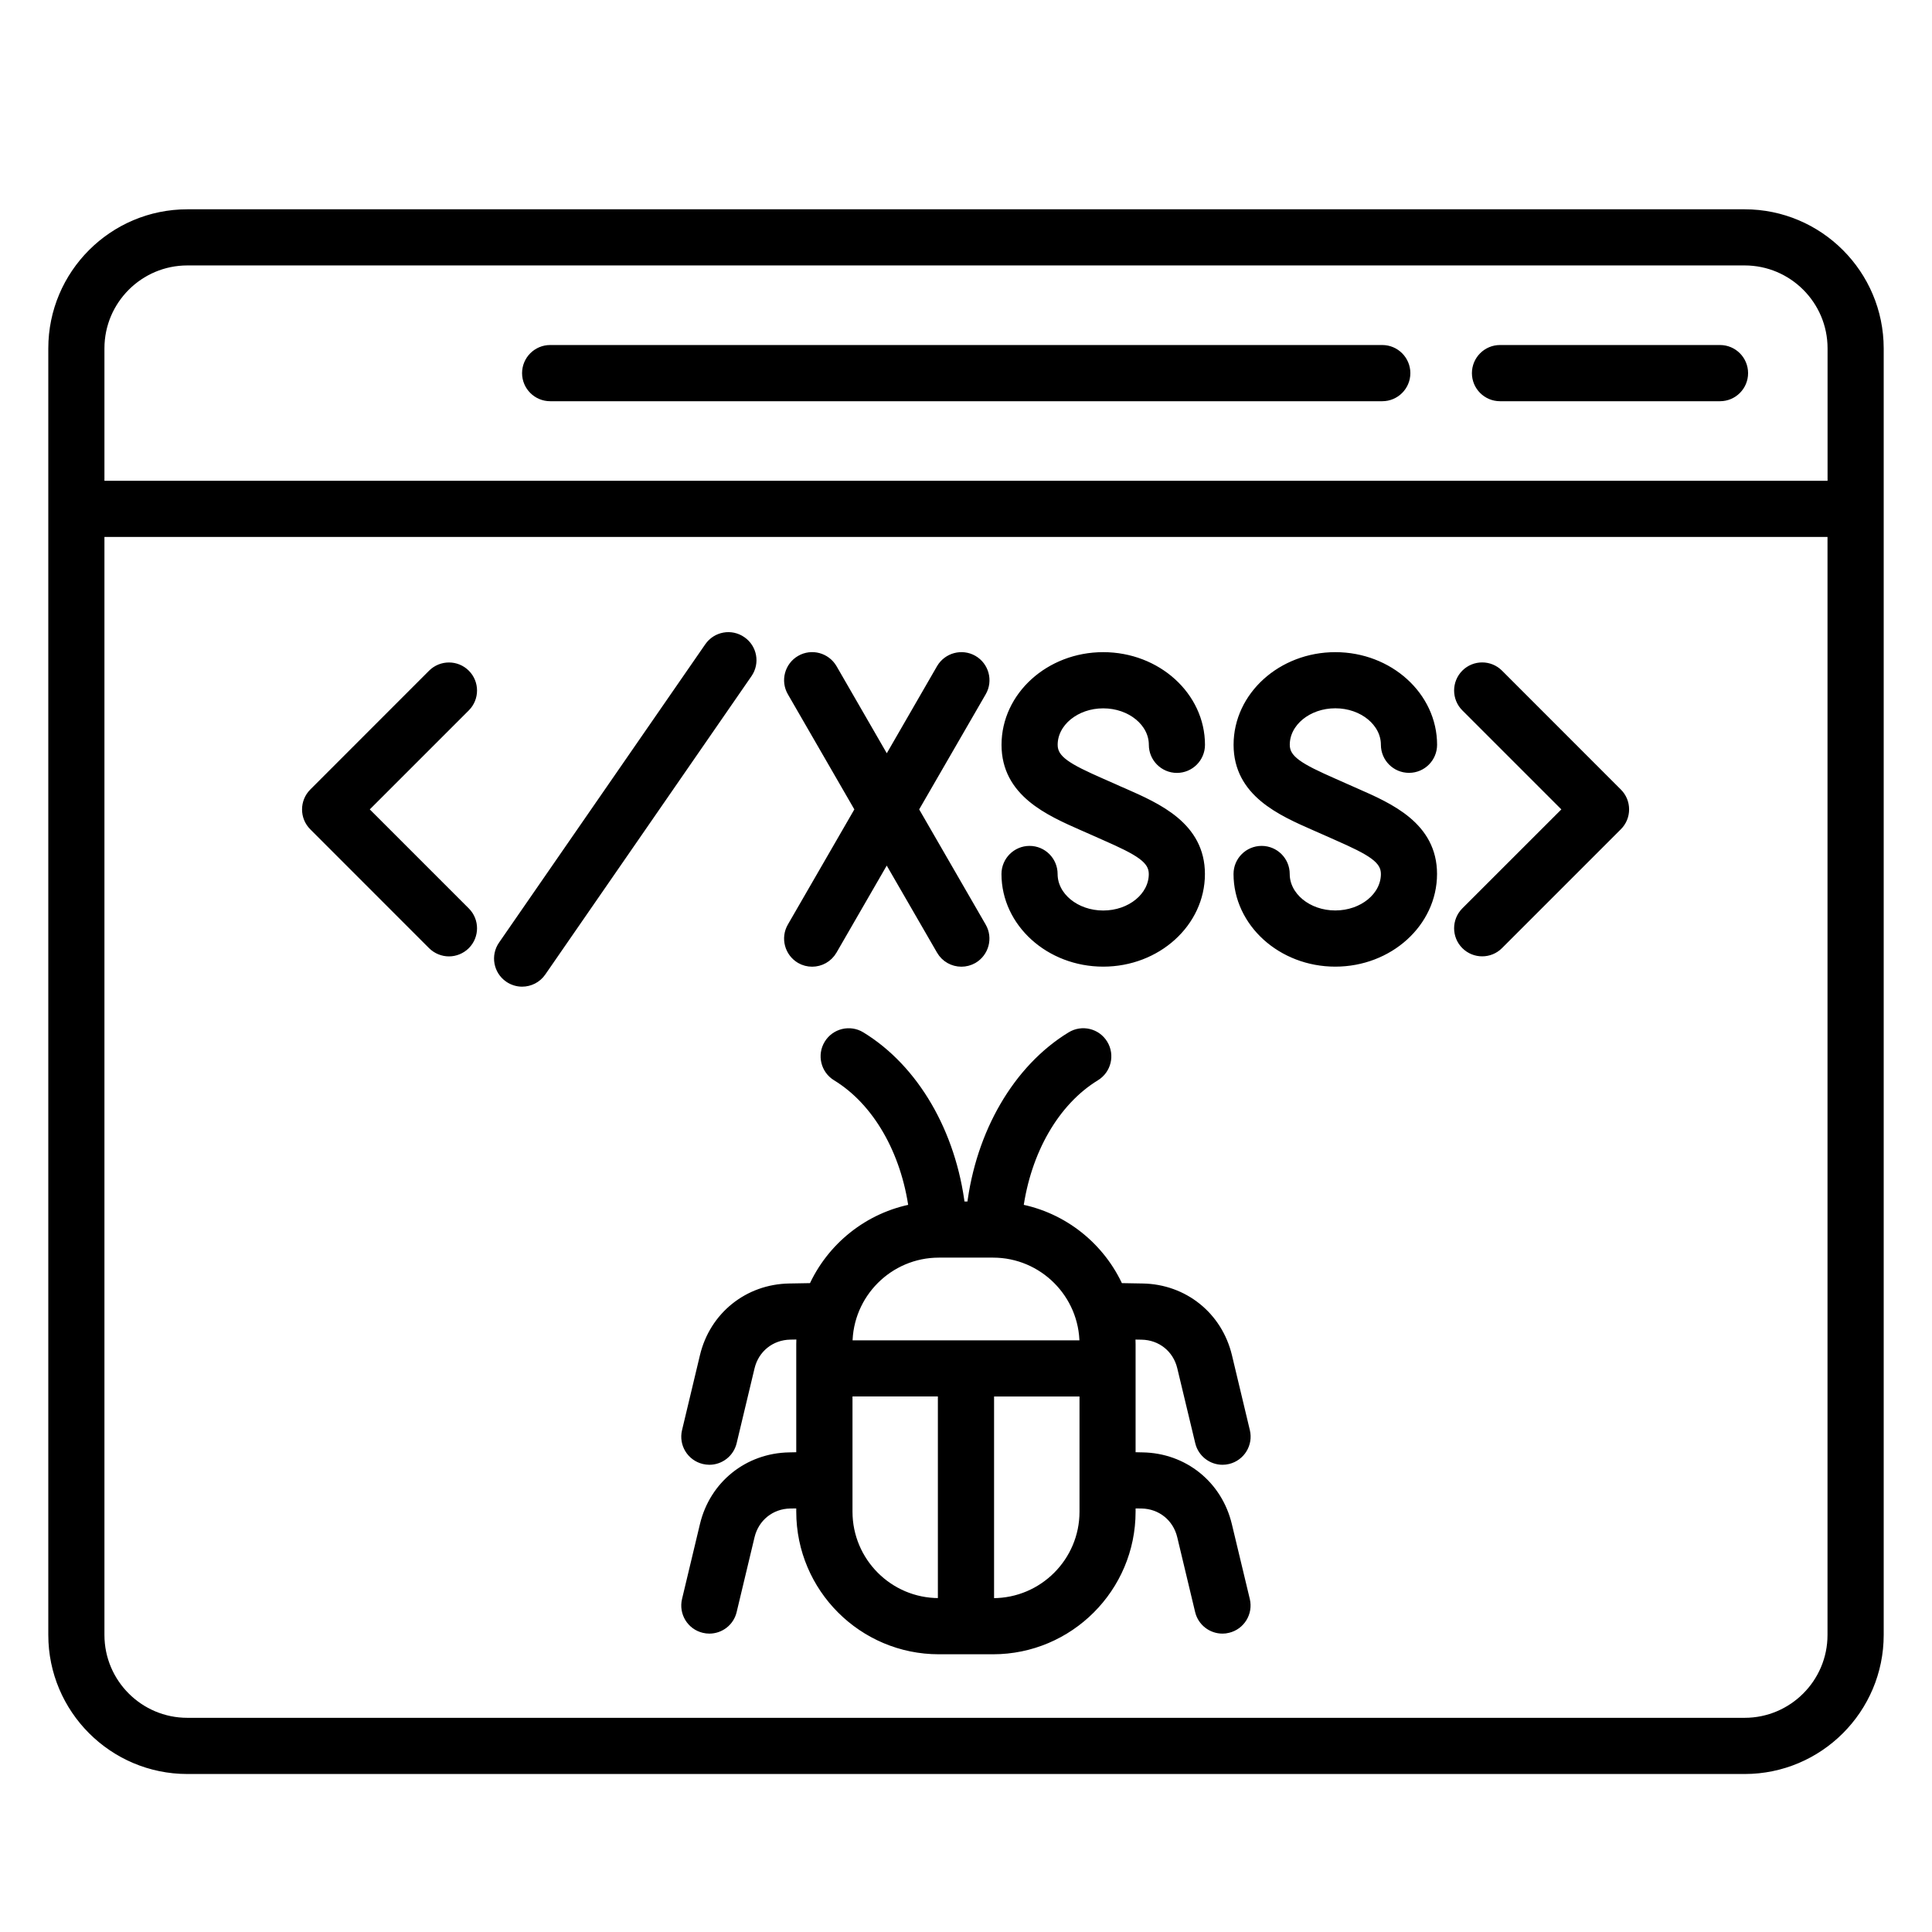
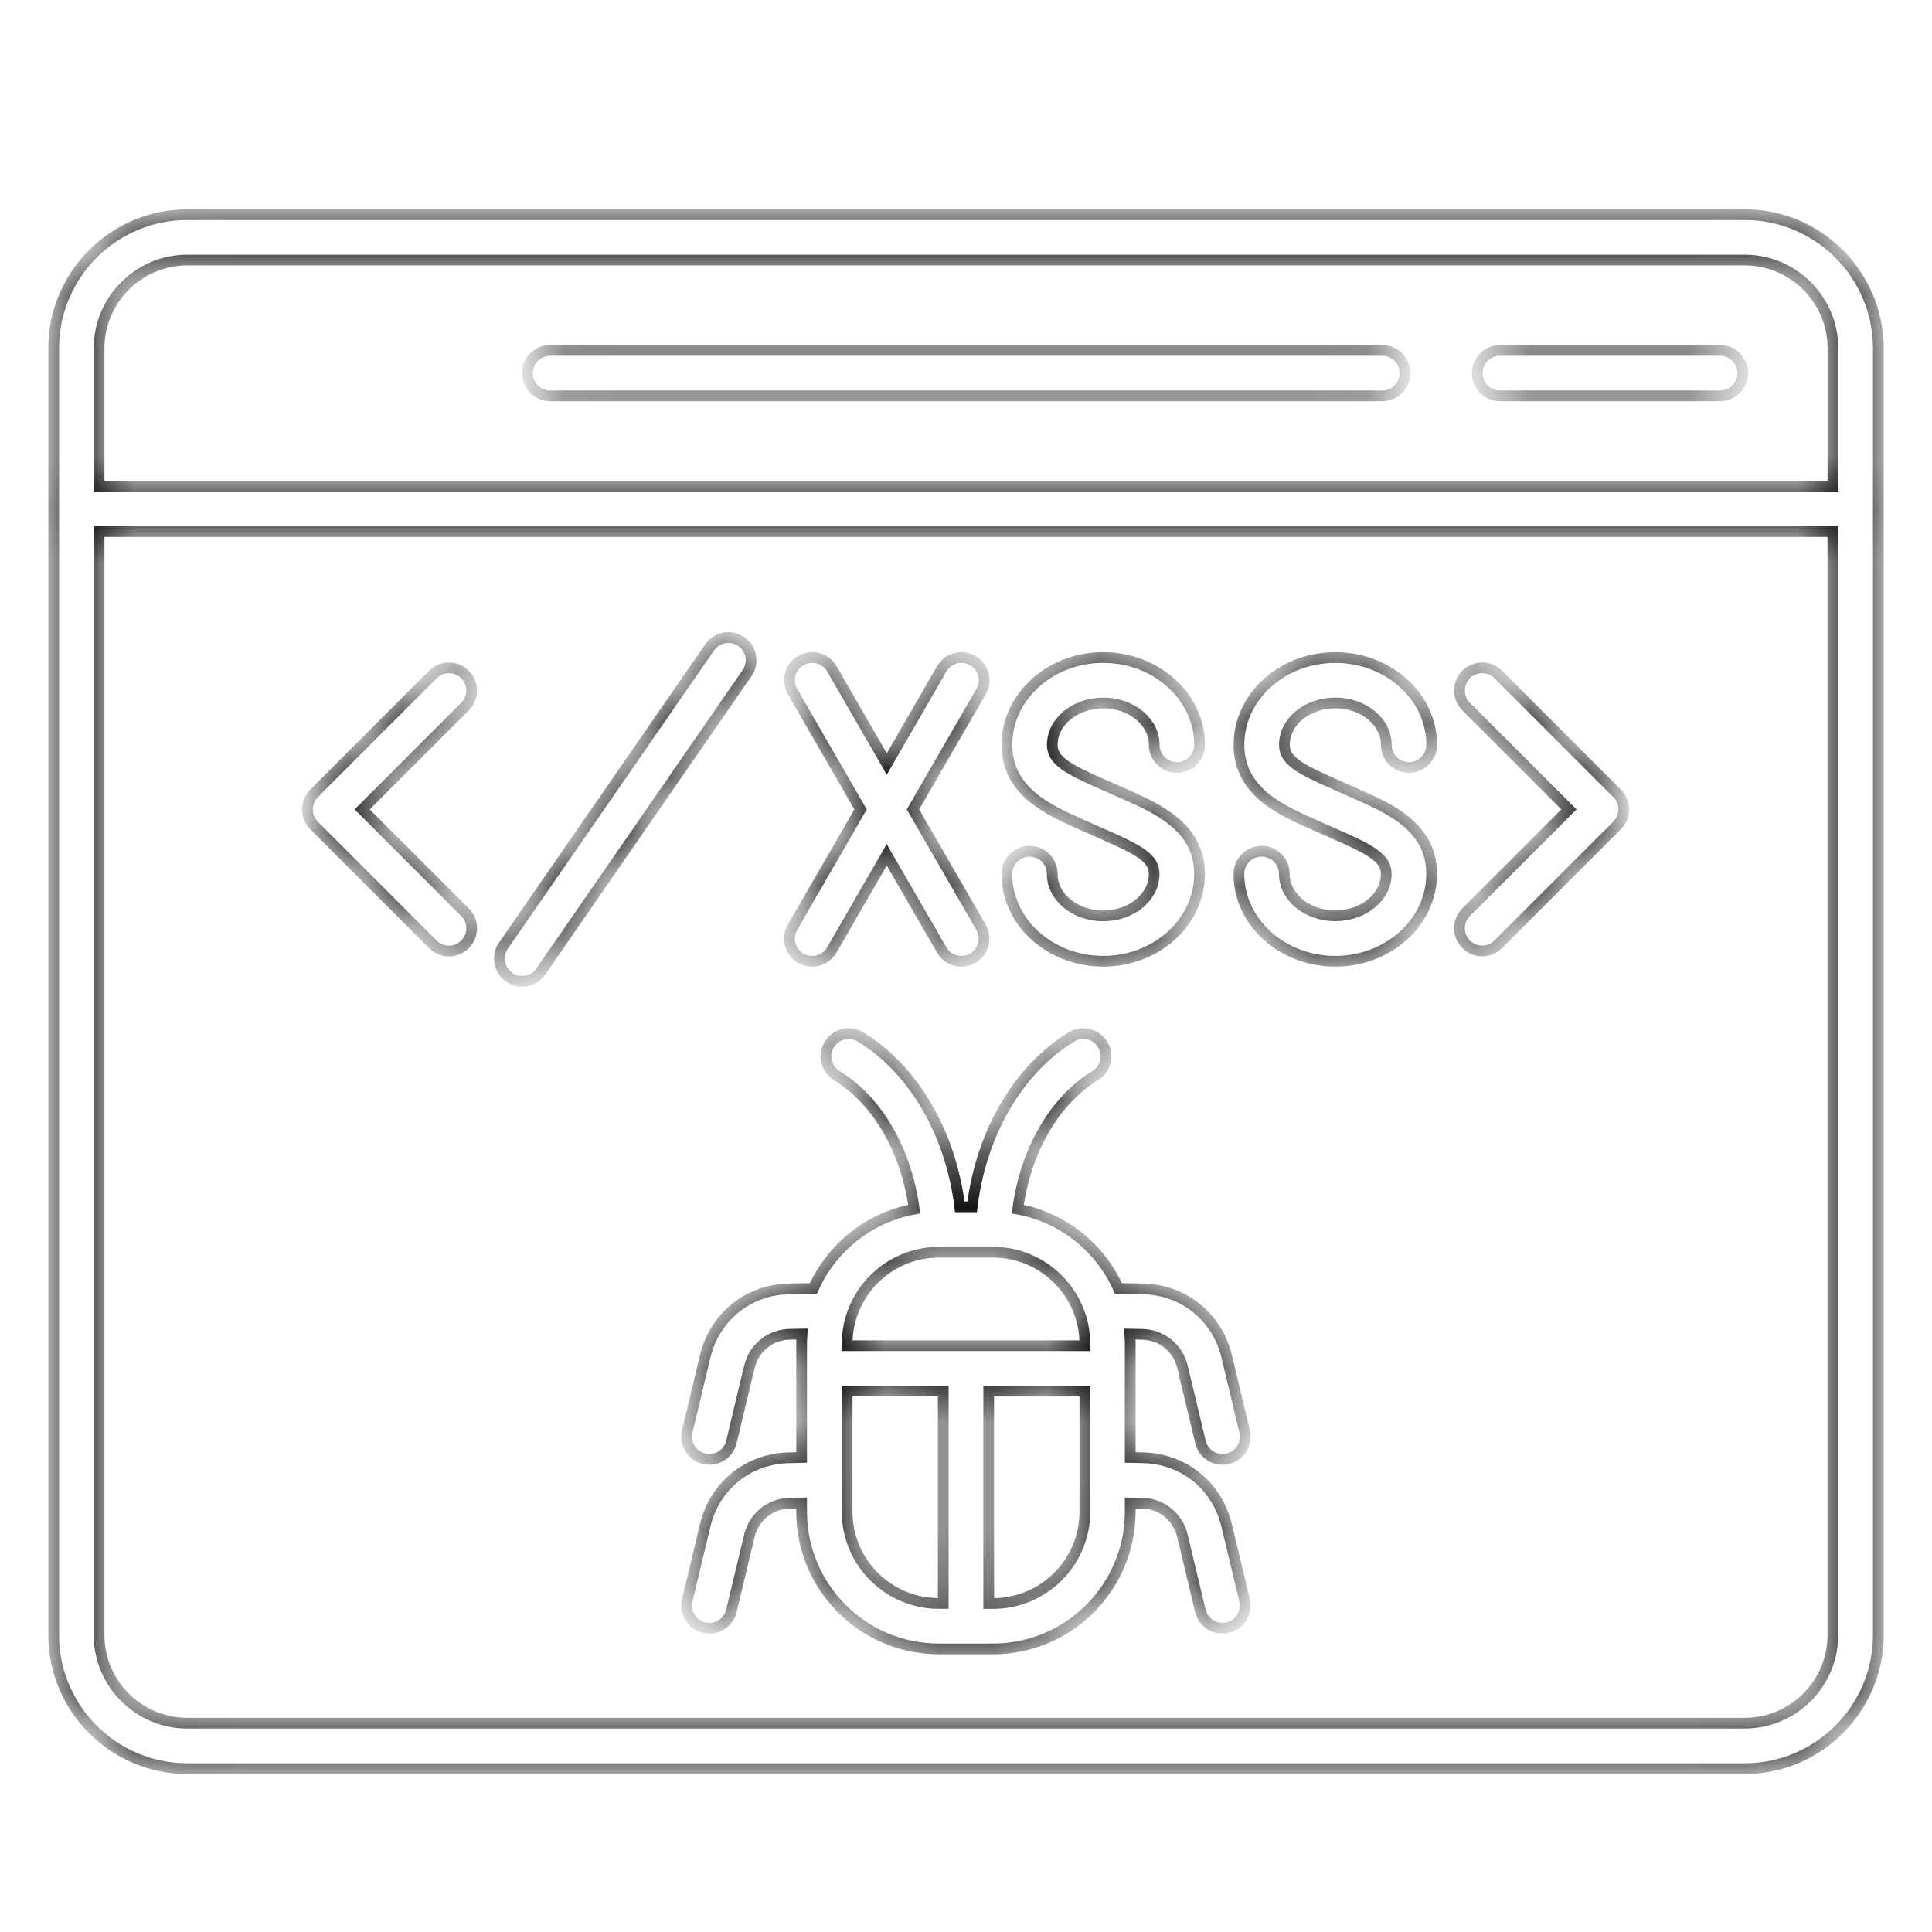
<svg xmlns="http://www.w3.org/2000/svg" width="36" height="36" viewBox="0 0 36 36" fill="none">
  <mask id="path-1-outside-1_1910_15605" maskUnits="userSpaceOnUse" x="0" y="3" width="36" height="31" fill="black">
-     <rect fill="white" y="3" width="36" height="31" />
    <path d="M32.509 4H3.491C2.117 4 1 5.117 1 6.491V30.465C1 31.838 2.117 32.956 3.491 32.956H32.509C33.883 32.956 35 31.838 35 30.465V6.491C34.999 5.117 33.882 4 32.509 4ZM3.491 4.846H32.509C33.416 4.846 34.154 5.584 34.154 6.491V9.059H1.846V6.491C1.846 5.584 2.584 4.846 3.491 4.846ZM32.509 32.109H3.491C2.584 32.109 1.846 31.372 1.846 30.465V9.905H34.153V30.465C34.153 31.372 33.415 32.109 32.509 32.109ZM9.828 6.953C9.828 6.719 10.018 6.529 10.251 6.529H25.757C25.99 6.529 26.18 6.719 26.18 6.953C26.18 7.186 25.99 7.376 25.757 7.376H10.251C10.018 7.376 9.828 7.186 9.828 6.953ZM27.527 6.953C27.527 6.719 27.717 6.529 27.95 6.529H32.05C32.284 6.529 32.473 6.719 32.473 6.953C32.473 7.186 32.284 7.376 32.05 7.376H27.95C27.716 7.376 27.527 7.186 27.527 6.953ZM13.92 12.543L10.078 18.102C9.996 18.221 9.863 18.285 9.729 18.285C9.646 18.285 9.562 18.26 9.489 18.21C9.296 18.077 9.248 17.813 9.381 17.621L13.224 12.062C13.357 11.869 13.621 11.821 13.813 11.955C14.006 12.087 14.054 12.351 13.92 12.543ZM14.767 17.278L16.035 15.082L14.767 12.886C14.65 12.684 14.72 12.425 14.922 12.308C15.124 12.191 15.383 12.261 15.501 12.463L16.524 14.236L17.547 12.463C17.665 12.261 17.924 12.192 18.126 12.308C18.328 12.425 18.398 12.684 18.281 12.886L17.012 15.082L18.28 17.278C18.397 17.48 18.327 17.739 18.125 17.857C18.058 17.895 17.985 17.913 17.914 17.913C17.768 17.913 17.625 17.837 17.547 17.701L16.523 15.929L15.5 17.701C15.421 17.837 15.279 17.913 15.133 17.913C15.061 17.913 14.988 17.895 14.922 17.857C14.72 17.739 14.65 17.48 14.767 17.278ZM21.506 16.286C21.506 15.994 21.227 15.84 20.59 15.56C20.521 15.529 20.452 15.499 20.383 15.468C20.316 15.438 20.25 15.409 20.183 15.38C19.55 15.101 18.762 14.754 18.762 13.879C18.762 12.982 19.567 12.252 20.557 12.252C21.548 12.252 22.353 12.982 22.353 13.879C22.353 14.112 22.163 14.302 21.93 14.302C21.697 14.302 21.507 14.112 21.507 13.879C21.507 13.449 21.081 13.099 20.557 13.099C20.034 13.099 19.608 13.449 19.608 13.879C19.608 14.171 19.887 14.325 20.524 14.605C20.593 14.635 20.662 14.665 20.731 14.696C20.797 14.727 20.864 14.756 20.93 14.784C21.564 15.063 22.352 15.41 22.352 16.286C22.352 17.183 21.547 17.912 20.557 17.912C19.566 17.912 18.761 17.182 18.761 16.286C18.761 16.052 18.951 15.862 19.184 15.862C19.418 15.862 19.607 16.052 19.607 16.286C19.607 16.716 20.033 17.066 20.557 17.066C21.081 17.066 21.506 16.716 21.506 16.286ZM23.933 13.878C23.933 14.17 24.212 14.324 24.849 14.604C24.917 14.634 24.986 14.665 25.056 14.696C25.122 14.726 25.189 14.755 25.255 14.784C25.889 15.062 26.677 15.409 26.677 16.285C26.677 17.182 25.872 17.912 24.881 17.912C23.891 17.912 23.085 17.181 23.085 16.285C23.085 16.051 23.275 15.862 23.509 15.862C23.742 15.862 23.932 16.051 23.932 16.285C23.932 16.715 24.358 17.065 24.881 17.065C25.405 17.065 25.831 16.715 25.831 16.285C25.831 15.993 25.551 15.839 24.915 15.559C24.846 15.529 24.777 15.498 24.708 15.467C24.641 15.437 24.575 15.408 24.508 15.379C23.875 15.101 23.086 14.754 23.086 13.878C23.086 12.981 23.892 12.252 24.882 12.252C25.872 12.252 26.678 12.982 26.678 13.878C26.678 14.112 26.488 14.301 26.255 14.301C26.021 14.301 25.831 14.112 25.831 13.878C25.831 13.448 25.405 13.098 24.882 13.098C24.358 13.098 23.933 13.448 23.933 13.878ZM8.665 13.166L6.749 15.082L8.665 16.998C8.83 17.163 8.83 17.431 8.665 17.597C8.582 17.679 8.473 17.721 8.366 17.721C8.258 17.721 8.149 17.679 8.066 17.597L5.852 15.382C5.687 15.217 5.687 14.949 5.852 14.783L8.066 12.568C8.232 12.403 8.5 12.403 8.665 12.568C8.83 12.733 8.83 13.001 8.665 13.166ZM30.132 14.783C30.212 14.862 30.256 14.97 30.256 15.082C30.256 15.194 30.212 15.302 30.132 15.381L27.917 17.596C27.835 17.679 27.726 17.72 27.618 17.72C27.51 17.72 27.402 17.679 27.319 17.596C27.154 17.431 27.154 17.163 27.319 16.997L29.235 15.082L27.319 13.166C27.154 13.001 27.154 12.733 27.319 12.567C27.484 12.402 27.752 12.402 27.917 12.567L30.132 14.783ZM22.034 25.472L22.369 26.869C22.415 27.063 22.589 27.194 22.78 27.194C22.812 27.194 22.846 27.19 22.879 27.182C23.106 27.127 23.246 26.899 23.192 26.672L22.858 25.274C22.68 24.535 22.051 24.029 21.29 24.016L20.84 24.008C20.502 23.248 19.804 22.683 18.964 22.53C19.11 21.443 19.643 20.51 20.406 20.044C20.605 19.922 20.668 19.662 20.546 19.462C20.424 19.262 20.164 19.2 19.964 19.322C18.97 19.929 18.28 21.121 18.115 22.488H17.884C17.718 21.121 17.029 19.929 16.035 19.322C15.835 19.2 15.575 19.263 15.453 19.462C15.331 19.661 15.394 19.922 15.593 20.044C16.356 20.509 16.889 21.442 17.035 22.53C16.195 22.683 15.496 23.248 15.158 24.008L14.708 24.016C13.947 24.029 13.317 24.535 13.14 25.274L12.806 26.672C12.752 26.899 12.891 27.127 13.119 27.182C13.152 27.189 13.185 27.194 13.218 27.194C13.409 27.194 13.583 27.063 13.629 26.869L13.963 25.472C14.05 25.113 14.354 24.869 14.723 24.862L14.945 24.858C14.94 24.919 14.937 24.982 14.937 25.044V27.158L14.708 27.163C13.947 27.176 13.317 27.682 13.14 28.421L12.806 29.818C12.752 30.045 12.891 30.274 13.119 30.328C13.152 30.336 13.185 30.34 13.218 30.34C13.409 30.34 13.583 30.21 13.629 30.016L13.963 28.619C14.05 28.26 14.354 28.015 14.723 28.009L14.937 28.006V28.168C14.937 29.578 16.084 30.725 17.494 30.725H18.503C19.913 30.725 21.06 29.578 21.06 28.168V28.006L21.274 28.009C21.642 28.015 21.947 28.26 22.033 28.619L22.367 30.016C22.414 30.21 22.587 30.34 22.779 30.34C22.811 30.34 22.844 30.337 22.877 30.328C23.105 30.274 23.245 30.045 23.191 29.818L22.856 28.421C22.679 27.682 22.049 27.175 21.289 27.163L21.06 27.158V25.045C21.06 24.982 21.057 24.92 21.052 24.859L21.274 24.863C21.644 24.869 21.948 25.113 22.034 25.472ZM17.495 23.334H18.504C19.447 23.334 20.215 24.102 20.215 25.045V25.075H15.785V25.045C15.785 24.102 16.552 23.334 17.495 23.334ZM15.785 28.168V25.921H17.576V29.878H17.495C16.552 29.879 15.785 29.111 15.785 28.168ZM18.504 29.879H18.423V25.922H20.215V28.169C20.215 29.111 19.447 29.879 18.504 29.879Z" />
  </mask>
-   <path d="M32.509 4H3.491C2.117 4 1 5.117 1 6.491V30.465C1 31.838 2.117 32.956 3.491 32.956H32.509C33.883 32.956 35 31.838 35 30.465V6.491C34.999 5.117 33.882 4 32.509 4ZM3.491 4.846H32.509C33.416 4.846 34.154 5.584 34.154 6.491V9.059H1.846V6.491C1.846 5.584 2.584 4.846 3.491 4.846ZM32.509 32.109H3.491C2.584 32.109 1.846 31.372 1.846 30.465V9.905H34.153V30.465C34.153 31.372 33.415 32.109 32.509 32.109ZM9.828 6.953C9.828 6.719 10.018 6.529 10.251 6.529H25.757C25.99 6.529 26.18 6.719 26.18 6.953C26.18 7.186 25.99 7.376 25.757 7.376H10.251C10.018 7.376 9.828 7.186 9.828 6.953ZM27.527 6.953C27.527 6.719 27.717 6.529 27.95 6.529H32.05C32.284 6.529 32.473 6.719 32.473 6.953C32.473 7.186 32.284 7.376 32.05 7.376H27.95C27.716 7.376 27.527 7.186 27.527 6.953ZM13.92 12.543L10.078 18.102C9.996 18.221 9.863 18.285 9.729 18.285C9.646 18.285 9.562 18.26 9.489 18.21C9.296 18.077 9.248 17.813 9.381 17.621L13.224 12.062C13.357 11.869 13.621 11.821 13.813 11.955C14.006 12.087 14.054 12.351 13.92 12.543ZM14.767 17.278L16.035 15.082L14.767 12.886C14.65 12.684 14.72 12.425 14.922 12.308C15.124 12.191 15.383 12.261 15.501 12.463L16.524 14.236L17.547 12.463C17.665 12.261 17.924 12.192 18.126 12.308C18.328 12.425 18.398 12.684 18.281 12.886L17.012 15.082L18.28 17.278C18.397 17.48 18.327 17.739 18.125 17.857C18.058 17.895 17.985 17.913 17.914 17.913C17.768 17.913 17.625 17.837 17.547 17.701L16.523 15.929L15.5 17.701C15.421 17.837 15.279 17.913 15.133 17.913C15.061 17.913 14.988 17.895 14.922 17.857C14.72 17.739 14.65 17.48 14.767 17.278ZM21.506 16.286C21.506 15.994 21.227 15.84 20.59 15.56C20.521 15.529 20.452 15.499 20.383 15.468C20.316 15.438 20.25 15.409 20.183 15.38C19.55 15.101 18.762 14.754 18.762 13.879C18.762 12.982 19.567 12.252 20.557 12.252C21.548 12.252 22.353 12.982 22.353 13.879C22.353 14.112 22.163 14.302 21.93 14.302C21.697 14.302 21.507 14.112 21.507 13.879C21.507 13.449 21.081 13.099 20.557 13.099C20.034 13.099 19.608 13.449 19.608 13.879C19.608 14.171 19.887 14.325 20.524 14.605C20.593 14.635 20.662 14.665 20.731 14.696C20.797 14.727 20.864 14.756 20.93 14.784C21.564 15.063 22.352 15.41 22.352 16.286C22.352 17.183 21.547 17.912 20.557 17.912C19.566 17.912 18.761 17.182 18.761 16.286C18.761 16.052 18.951 15.862 19.184 15.862C19.418 15.862 19.607 16.052 19.607 16.286C19.607 16.716 20.033 17.066 20.557 17.066C21.081 17.066 21.506 16.716 21.506 16.286ZM23.933 13.878C23.933 14.17 24.212 14.324 24.849 14.604C24.917 14.634 24.986 14.665 25.056 14.696C25.122 14.726 25.189 14.755 25.255 14.784C25.889 15.062 26.677 15.409 26.677 16.285C26.677 17.182 25.872 17.912 24.881 17.912C23.891 17.912 23.085 17.181 23.085 16.285C23.085 16.051 23.275 15.862 23.509 15.862C23.742 15.862 23.932 16.051 23.932 16.285C23.932 16.715 24.358 17.065 24.881 17.065C25.405 17.065 25.831 16.715 25.831 16.285C25.831 15.993 25.551 15.839 24.915 15.559C24.846 15.529 24.777 15.498 24.708 15.467C24.641 15.437 24.575 15.408 24.508 15.379C23.875 15.101 23.086 14.754 23.086 13.878C23.086 12.981 23.892 12.252 24.882 12.252C25.872 12.252 26.678 12.982 26.678 13.878C26.678 14.112 26.488 14.301 26.255 14.301C26.021 14.301 25.831 14.112 25.831 13.878C25.831 13.448 25.405 13.098 24.882 13.098C24.358 13.098 23.933 13.448 23.933 13.878ZM8.665 13.166L6.749 15.082L8.665 16.998C8.83 17.163 8.83 17.431 8.665 17.597C8.582 17.679 8.473 17.721 8.366 17.721C8.258 17.721 8.149 17.679 8.066 17.597L5.852 15.382C5.687 15.217 5.687 14.949 5.852 14.783L8.066 12.568C8.232 12.403 8.5 12.403 8.665 12.568C8.83 12.733 8.83 13.001 8.665 13.166ZM30.132 14.783C30.212 14.862 30.256 14.97 30.256 15.082C30.256 15.194 30.212 15.302 30.132 15.381L27.917 17.596C27.835 17.679 27.726 17.72 27.618 17.72C27.51 17.72 27.402 17.679 27.319 17.596C27.154 17.431 27.154 17.163 27.319 16.997L29.235 15.082L27.319 13.166C27.154 13.001 27.154 12.733 27.319 12.567C27.484 12.402 27.752 12.402 27.917 12.567L30.132 14.783ZM22.034 25.472L22.369 26.869C22.415 27.063 22.589 27.194 22.78 27.194C22.812 27.194 22.846 27.19 22.879 27.182C23.106 27.127 23.246 26.899 23.192 26.672L22.858 25.274C22.68 24.535 22.051 24.029 21.29 24.016L20.84 24.008C20.502 23.248 19.804 22.683 18.964 22.53C19.11 21.443 19.643 20.51 20.406 20.044C20.605 19.922 20.668 19.662 20.546 19.462C20.424 19.262 20.164 19.2 19.964 19.322C18.97 19.929 18.28 21.121 18.115 22.488H17.884C17.718 21.121 17.029 19.929 16.035 19.322C15.835 19.2 15.575 19.263 15.453 19.462C15.331 19.661 15.394 19.922 15.593 20.044C16.356 20.509 16.889 21.442 17.035 22.53C16.195 22.683 15.496 23.248 15.158 24.008L14.708 24.016C13.947 24.029 13.317 24.535 13.14 25.274L12.806 26.672C12.752 26.899 12.891 27.127 13.119 27.182C13.152 27.189 13.185 27.194 13.218 27.194C13.409 27.194 13.583 27.063 13.629 26.869L13.963 25.472C14.05 25.113 14.354 24.869 14.723 24.862L14.945 24.858C14.94 24.919 14.937 24.982 14.937 25.044V27.158L14.708 27.163C13.947 27.176 13.317 27.682 13.14 28.421L12.806 29.818C12.752 30.045 12.891 30.274 13.119 30.328C13.152 30.336 13.185 30.34 13.218 30.34C13.409 30.34 13.583 30.21 13.629 30.016L13.963 28.619C14.05 28.26 14.354 28.015 14.723 28.009L14.937 28.006V28.168C14.937 29.578 16.084 30.725 17.494 30.725H18.503C19.913 30.725 21.06 29.578 21.06 28.168V28.006L21.274 28.009C21.642 28.015 21.947 28.26 22.033 28.619L22.367 30.016C22.414 30.21 22.587 30.34 22.779 30.34C22.811 30.34 22.844 30.337 22.877 30.328C23.105 30.274 23.245 30.045 23.191 29.818L22.856 28.421C22.679 27.682 22.049 27.175 21.289 27.163L21.06 27.158V25.045C21.06 24.982 21.057 24.92 21.052 24.859L21.274 24.863C21.644 24.869 21.948 25.113 22.034 25.472ZM17.495 23.334H18.504C19.447 23.334 20.215 24.102 20.215 25.045V25.075H15.785V25.045C15.785 24.102 16.552 23.334 17.495 23.334ZM15.785 28.168V25.921H17.576V29.878H17.495C16.552 29.879 15.785 29.111 15.785 28.168ZM18.504 29.879H18.423V25.922H20.215V28.169C20.215 29.111 19.447 29.879 18.504 29.879Z" fill="black" />
  <path d="M32.509 4H3.491C2.117 4 1 5.117 1 6.491V30.465C1 31.838 2.117 32.956 3.491 32.956H32.509C33.883 32.956 35 31.838 35 30.465V6.491C34.999 5.117 33.882 4 32.509 4ZM3.491 4.846H32.509C33.416 4.846 34.154 5.584 34.154 6.491V9.059H1.846V6.491C1.846 5.584 2.584 4.846 3.491 4.846ZM32.509 32.109H3.491C2.584 32.109 1.846 31.372 1.846 30.465V9.905H34.153V30.465C34.153 31.372 33.415 32.109 32.509 32.109ZM9.828 6.953C9.828 6.719 10.018 6.529 10.251 6.529H25.757C25.99 6.529 26.18 6.719 26.18 6.953C26.18 7.186 25.99 7.376 25.757 7.376H10.251C10.018 7.376 9.828 7.186 9.828 6.953ZM27.527 6.953C27.527 6.719 27.717 6.529 27.95 6.529H32.05C32.284 6.529 32.473 6.719 32.473 6.953C32.473 7.186 32.284 7.376 32.05 7.376H27.95C27.716 7.376 27.527 7.186 27.527 6.953ZM13.92 12.543L10.078 18.102C9.996 18.221 9.863 18.285 9.729 18.285C9.646 18.285 9.562 18.26 9.489 18.21C9.296 18.077 9.248 17.813 9.381 17.621L13.224 12.062C13.357 11.869 13.621 11.821 13.813 11.955C14.006 12.087 14.054 12.351 13.92 12.543ZM14.767 17.278L16.035 15.082L14.767 12.886C14.65 12.684 14.72 12.425 14.922 12.308C15.124 12.191 15.383 12.261 15.501 12.463L16.524 14.236L17.547 12.463C17.665 12.261 17.924 12.192 18.126 12.308C18.328 12.425 18.398 12.684 18.281 12.886L17.012 15.082L18.28 17.278C18.397 17.48 18.327 17.739 18.125 17.857C18.058 17.895 17.985 17.913 17.914 17.913C17.768 17.913 17.625 17.837 17.547 17.701L16.523 15.929L15.5 17.701C15.421 17.837 15.279 17.913 15.133 17.913C15.061 17.913 14.988 17.895 14.922 17.857C14.72 17.739 14.65 17.48 14.767 17.278ZM21.506 16.286C21.506 15.994 21.227 15.84 20.59 15.56C20.521 15.529 20.452 15.499 20.383 15.468C20.316 15.438 20.25 15.409 20.183 15.38C19.55 15.101 18.762 14.754 18.762 13.879C18.762 12.982 19.567 12.252 20.557 12.252C21.548 12.252 22.353 12.982 22.353 13.879C22.353 14.112 22.163 14.302 21.93 14.302C21.697 14.302 21.507 14.112 21.507 13.879C21.507 13.449 21.081 13.099 20.557 13.099C20.034 13.099 19.608 13.449 19.608 13.879C19.608 14.171 19.887 14.325 20.524 14.605C20.593 14.635 20.662 14.665 20.731 14.696C20.797 14.727 20.864 14.756 20.93 14.784C21.564 15.063 22.352 15.41 22.352 16.286C22.352 17.183 21.547 17.912 20.557 17.912C19.566 17.912 18.761 17.182 18.761 16.286C18.761 16.052 18.951 15.862 19.184 15.862C19.418 15.862 19.607 16.052 19.607 16.286C19.607 16.716 20.033 17.066 20.557 17.066C21.081 17.066 21.506 16.716 21.506 16.286ZM23.933 13.878C23.933 14.17 24.212 14.324 24.849 14.604C24.917 14.634 24.986 14.665 25.056 14.696C25.122 14.726 25.189 14.755 25.255 14.784C25.889 15.062 26.677 15.409 26.677 16.285C26.677 17.182 25.872 17.912 24.881 17.912C23.891 17.912 23.085 17.181 23.085 16.285C23.085 16.051 23.275 15.862 23.509 15.862C23.742 15.862 23.932 16.051 23.932 16.285C23.932 16.715 24.358 17.065 24.881 17.065C25.405 17.065 25.831 16.715 25.831 16.285C25.831 15.993 25.551 15.839 24.915 15.559C24.846 15.529 24.777 15.498 24.708 15.467C24.641 15.437 24.575 15.408 24.508 15.379C23.875 15.101 23.086 14.754 23.086 13.878C23.086 12.981 23.892 12.252 24.882 12.252C25.872 12.252 26.678 12.982 26.678 13.878C26.678 14.112 26.488 14.301 26.255 14.301C26.021 14.301 25.831 14.112 25.831 13.878C25.831 13.448 25.405 13.098 24.882 13.098C24.358 13.098 23.933 13.448 23.933 13.878ZM8.665 13.166L6.749 15.082L8.665 16.998C8.83 17.163 8.83 17.431 8.665 17.597C8.582 17.679 8.473 17.721 8.366 17.721C8.258 17.721 8.149 17.679 8.066 17.597L5.852 15.382C5.687 15.217 5.687 14.949 5.852 14.783L8.066 12.568C8.232 12.403 8.5 12.403 8.665 12.568C8.83 12.733 8.83 13.001 8.665 13.166ZM30.132 14.783C30.212 14.862 30.256 14.97 30.256 15.082C30.256 15.194 30.212 15.302 30.132 15.381L27.917 17.596C27.835 17.679 27.726 17.72 27.618 17.72C27.51 17.72 27.402 17.679 27.319 17.596C27.154 17.431 27.154 17.163 27.319 16.997L29.235 15.082L27.319 13.166C27.154 13.001 27.154 12.733 27.319 12.567C27.484 12.402 27.752 12.402 27.917 12.567L30.132 14.783ZM22.034 25.472L22.369 26.869C22.415 27.063 22.589 27.194 22.78 27.194C22.812 27.194 22.846 27.19 22.879 27.182C23.106 27.127 23.246 26.899 23.192 26.672L22.858 25.274C22.68 24.535 22.051 24.029 21.29 24.016L20.84 24.008C20.502 23.248 19.804 22.683 18.964 22.53C19.11 21.443 19.643 20.51 20.406 20.044C20.605 19.922 20.668 19.662 20.546 19.462C20.424 19.262 20.164 19.2 19.964 19.322C18.97 19.929 18.28 21.121 18.115 22.488H17.884C17.718 21.121 17.029 19.929 16.035 19.322C15.835 19.2 15.575 19.263 15.453 19.462C15.331 19.661 15.394 19.922 15.593 20.044C16.356 20.509 16.889 21.442 17.035 22.53C16.195 22.683 15.496 23.248 15.158 24.008L14.708 24.016C13.947 24.029 13.317 24.535 13.14 25.274L12.806 26.672C12.752 26.899 12.891 27.127 13.119 27.182C13.152 27.189 13.185 27.194 13.218 27.194C13.409 27.194 13.583 27.063 13.629 26.869L13.963 25.472C14.05 25.113 14.354 24.869 14.723 24.862L14.945 24.858C14.94 24.919 14.937 24.982 14.937 25.044V27.158L14.708 27.163C13.947 27.176 13.317 27.682 13.14 28.421L12.806 29.818C12.752 30.045 12.891 30.274 13.119 30.328C13.152 30.336 13.185 30.34 13.218 30.34C13.409 30.34 13.583 30.21 13.629 30.016L13.963 28.619C14.05 28.26 14.354 28.015 14.723 28.009L14.937 28.006V28.168C14.937 29.578 16.084 30.725 17.494 30.725H18.503C19.913 30.725 21.06 29.578 21.06 28.168V28.006L21.274 28.009C21.642 28.015 21.947 28.26 22.033 28.619L22.367 30.016C22.414 30.21 22.587 30.34 22.779 30.34C22.811 30.34 22.844 30.337 22.877 30.328C23.105 30.274 23.245 30.045 23.191 29.818L22.856 28.421C22.679 27.682 22.049 27.175 21.289 27.163L21.06 27.158V25.045C21.06 24.982 21.057 24.92 21.052 24.859L21.274 24.863C21.644 24.869 21.948 25.113 22.034 25.472ZM17.495 23.334H18.504C19.447 23.334 20.215 24.102 20.215 25.045V25.075H15.785V25.045C15.785 24.102 16.552 23.334 17.495 23.334ZM15.785 28.168V25.921H17.576V29.878H17.495C16.552 29.879 15.785 29.111 15.785 28.168ZM18.504 29.879H18.423V25.922H20.215V28.169C20.215 29.111 19.447 29.879 18.504 29.879Z" stroke="black" stroke-width="0.2" mask="url(#path-1-outside-1_1910_15605)" />
</svg>